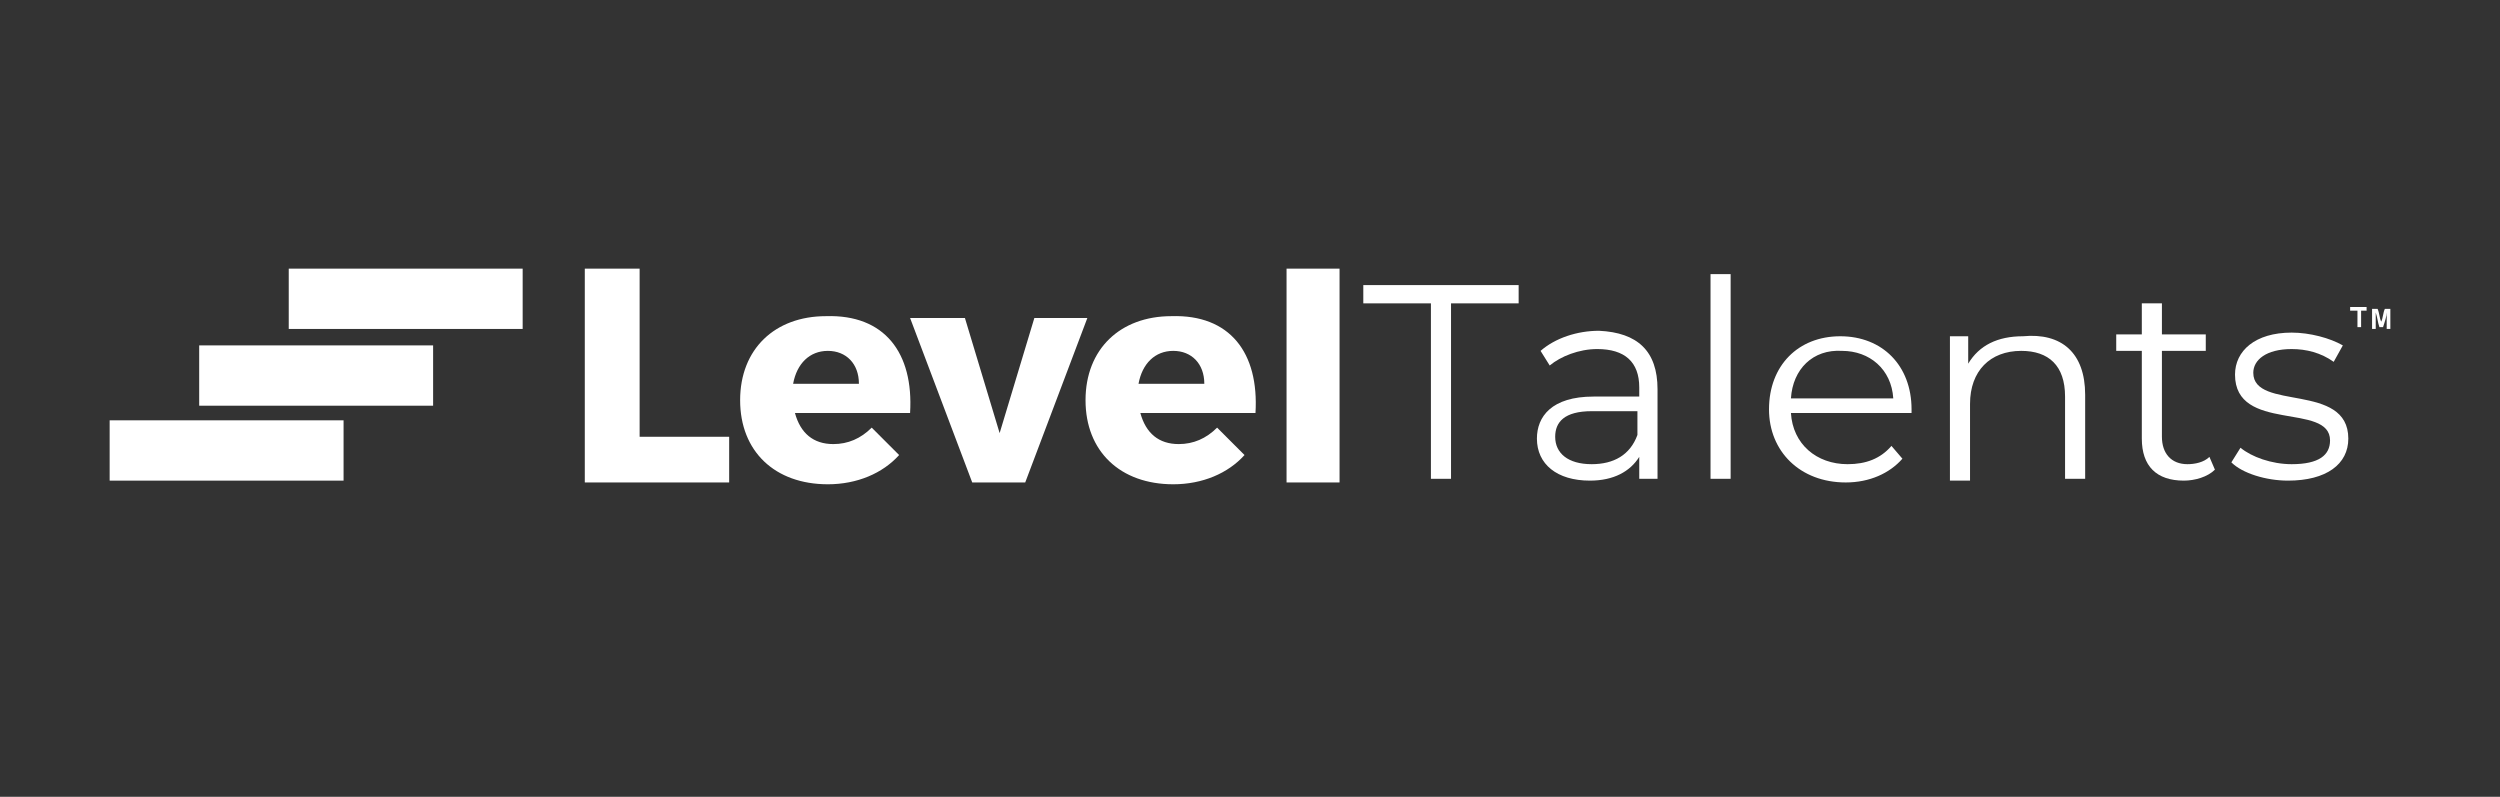
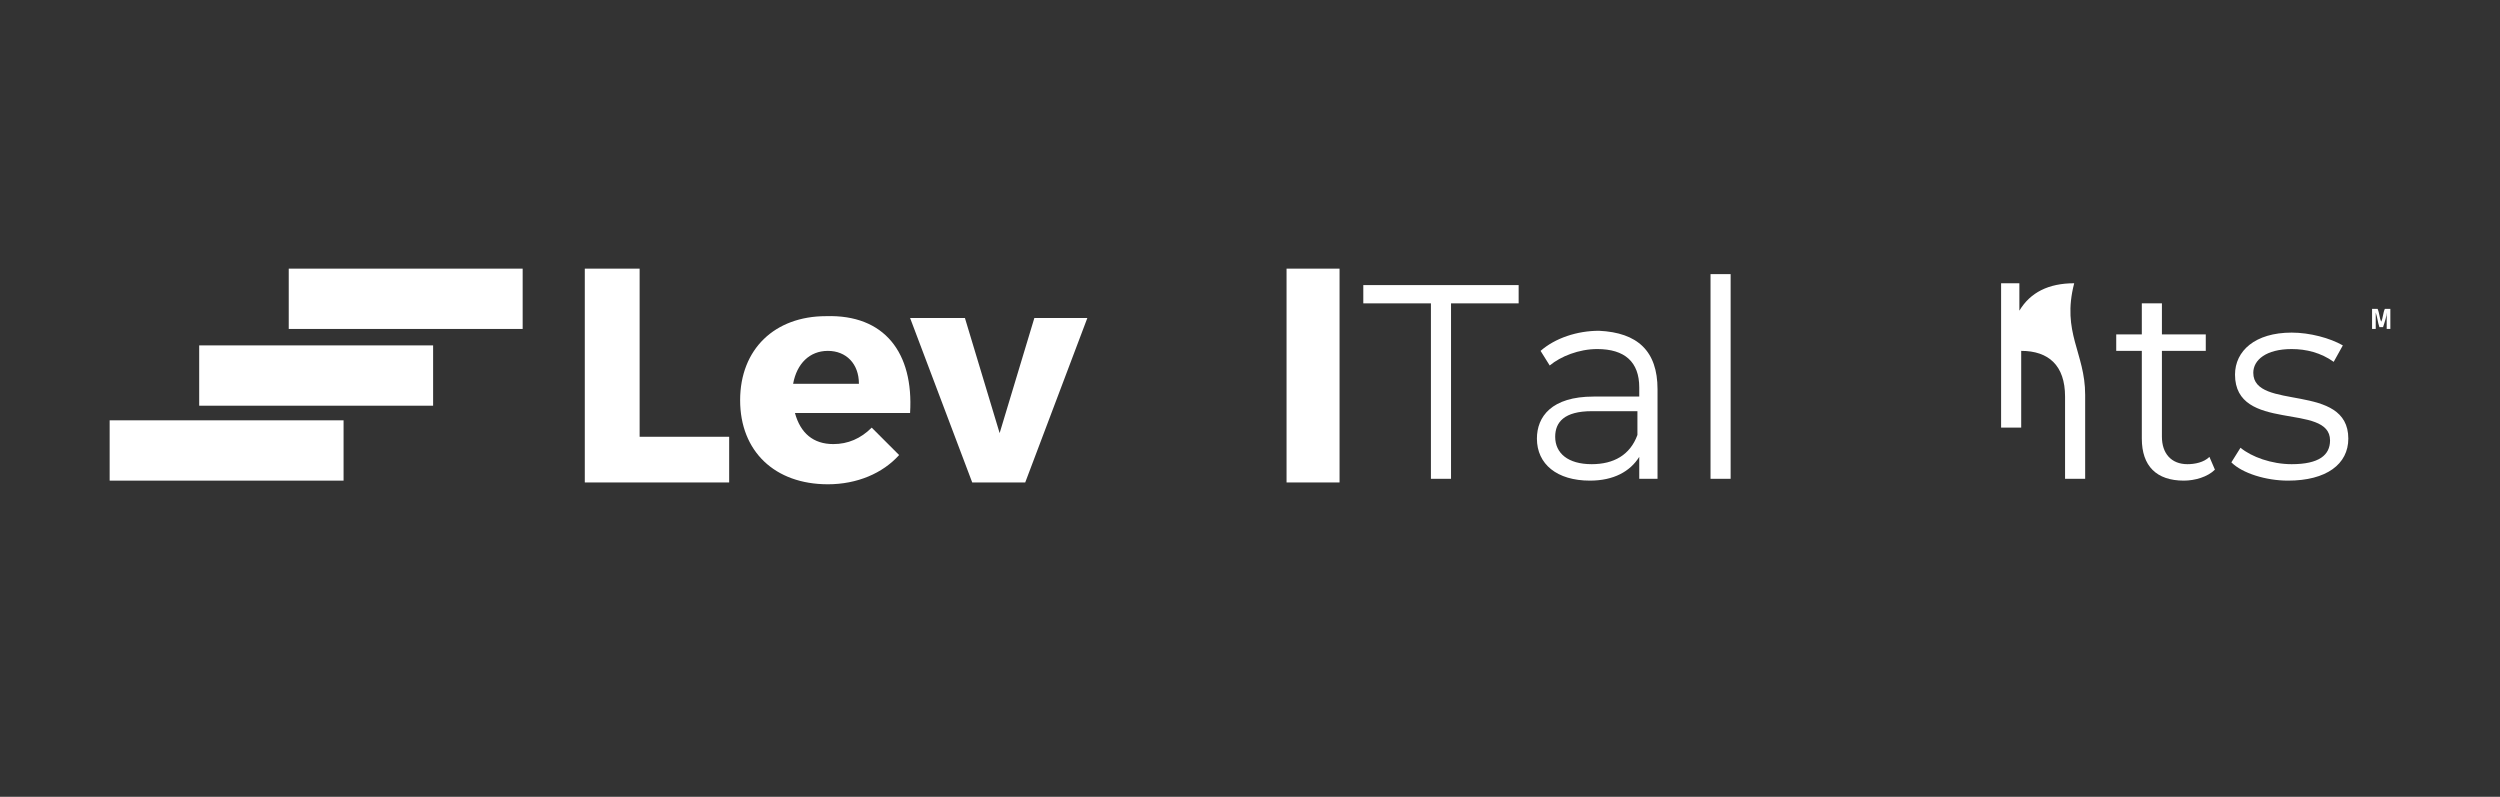
<svg xmlns="http://www.w3.org/2000/svg" version="1.1" id="Layer_1" x="0px" y="0px" viewBox="0 0 136.8 43.6" style="enable-background:new 0 0 136.8 43.6;" xml:space="preserve">
  <rect x="0" y="0" width="136.8" height="43.6" fill="#333333" stroke="none" />
  <style type="text/css">
	.st0{fill:#D6D6D6;}
	.st1{fill:#4C5696;}
	.st2{fill:#EF5237;}
	.st3{fill:#1818B2;}
	.st4{fill:#7B8BFF;}
	.st5{fill:#FFFFFF;}
	.st6{fill:#ECEBFD;}
	.st7{fill:#333C97;}
	.st8{fill:#5D76B9;}
	.st9{fill:#FFF3DC;}
	.st10{fill:#D1D1FD;}
	.st11{fill:#696EAF;}
	.st12{fill-rule:evenodd;clip-rule:evenodd;fill:#FFFFFF;}
	.st13{opacity:0.1;fill:#131313;}
	.st14{fill:#EF5423;}
	.st15{fill:none;stroke:#1D1834;stroke-width:2.227;stroke-miterlimit:10;}
	.st16{fill:none;stroke:#FFFFFF;stroke-width:2.227;stroke-miterlimit:10;}
	.st17{fill:none;stroke:#FFFFFF;stroke-width:0.653;stroke-miterlimit:10;}
	.st18{fill:#FFFFFF;stroke:#B7B7B7;stroke-width:0.497;stroke-miterlimit:10;}
</style>
  <g>
    <g>
      <g>
        <rect x="6" y="23" class="st5" width="12.8" height="3.3" />
      </g>
      <g>
        <rect x="10.9" y="18.9" class="st5" width="12.8" height="3.3" />
      </g>
      <g>
        <rect x="15.8" y="14.7" class="st5" width="12.8" height="3.3" />
      </g>
    </g>
    <path class="st5" d="M39.9,23.9v2.5H32V14.7h3v9.2H39.9z" />
    <path class="st5" d="M49.8,22.6h-6.3c0.3,1.1,1,1.7,2.1,1.7c0.8,0,1.5-0.3,2.1-0.9l1.5,1.5c-0.9,1-2.3,1.6-3.9,1.6   c-2.9,0-4.8-1.8-4.8-4.6c0-2.8,1.9-4.6,4.7-4.6C48.4,17.2,50,19.3,49.8,22.6z M47,21c0-1.1-0.7-1.8-1.7-1.8c-1,0-1.7,0.7-1.9,1.8   H47z" />
    <path class="st5" d="M53.2,26.4l-3.4-9h3l1.9,6.3l1.9-6.3h2.9l-3.4,9H53.2z" />
-     <path class="st5" d="M68.7,22.6h-6.3c0.3,1.1,1,1.7,2.1,1.7c0.8,0,1.5-0.3,2.1-0.9l1.5,1.5c-0.9,1-2.3,1.6-3.9,1.6   c-2.9,0-4.8-1.8-4.8-4.6c0-2.8,1.9-4.6,4.7-4.6C67.3,17.2,68.9,19.3,68.7,22.6z M65.9,21c0-1.1-0.7-1.8-1.7-1.8   c-1,0-1.7,0.7-1.9,1.8H65.9z" />
    <path class="st5" d="M70.4,26.4V14.7h2.9v11.7H70.4z" />
    <g>
      <path class="st5" d="M78.3,16.6h-3.7v-1h8.5v1h-3.7v9.6h-1.1V16.6z" />
      <path class="st5" d="M90.7,21.3v4.9h-1V25c-0.5,0.8-1.4,1.3-2.7,1.3c-1.8,0-2.9-0.9-2.9-2.3c0-1.2,0.8-2.3,3.1-2.3h2.5v-0.5    c0-1.4-0.8-2.1-2.3-2.1c-1,0-2,0.4-2.6,0.9l-0.5-0.8c0.8-0.7,2-1.1,3.2-1.1C89.6,18.2,90.7,19.2,90.7,21.3z M89.6,23.8v-1.3h-2.5    c-1.5,0-2,0.6-2,1.4c0,0.9,0.7,1.5,2,1.5C88.3,25.4,89.2,24.9,89.6,23.8z" />
      <path class="st5" d="M93.6,15h1.1v11.2h-1.1V15z" />
-       <path class="st5" d="M104.6,22.6H98c0.1,1.7,1.4,2.8,3.1,2.8c1,0,1.8-0.3,2.4-1l0.6,0.7c-0.7,0.8-1.8,1.3-3.1,1.3    c-2.5,0-4.2-1.7-4.2-4c0-2.4,1.6-4,3.9-4s3.9,1.6,3.9,4C104.6,22.3,104.6,22.5,104.6,22.6z M98,21.8h5.6c-0.1-1.6-1.3-2.6-2.8-2.6    C99.2,19.1,98.1,20.2,98,21.8z" />
-       <path class="st5" d="M114.1,21.6v4.6h-1.1v-4.5c0-1.7-0.9-2.5-2.4-2.5c-1.7,0-2.8,1.1-2.8,2.9v4.2h-1.1v-7.9h1v1.5    c0.6-1,1.6-1.5,3-1.5C112.8,18.2,114.1,19.3,114.1,21.6z" />
+       <path class="st5" d="M114.1,21.6v4.6h-1.1v-4.5c0-1.7-0.9-2.5-2.4-2.5v4.2h-1.1v-7.9h1v1.5    c0.6-1,1.6-1.5,3-1.5C112.8,18.2,114.1,19.3,114.1,21.6z" />
      <path class="st5" d="M121.2,25.7c-0.4,0.4-1.1,0.6-1.7,0.6c-1.5,0-2.3-0.8-2.3-2.3v-4.8h-1.4v-0.9h1.4v-1.7h1.1v1.7h2.4v0.9h-2.4    v4.7c0,0.9,0.5,1.5,1.4,1.5c0.4,0,0.9-0.1,1.2-0.4L121.2,25.7z" />
      <path class="st5" d="M122.1,25.3l0.5-0.8c0.6,0.5,1.7,0.9,2.8,0.9c1.5,0,2.1-0.5,2.1-1.3c0-2.1-5.2-0.4-5.2-3.6    c0-1.3,1.1-2.3,3.1-2.3c1,0,2.1,0.3,2.8,0.7l-0.5,0.9c-0.7-0.5-1.5-0.7-2.3-0.7c-1.4,0-2.1,0.6-2.1,1.3c0,2.1,5.2,0.5,5.2,3.6    c0,1.4-1.2,2.3-3.3,2.3C124,26.3,122.7,25.9,122.1,25.3z" />
    </g>
    <g>
      <path class="st5" d="M130.4,17.9c-0.1,0-0.1,0-0.2,0c0,0,0,0,0,0c-0.1-0.3-0.1-0.5-0.2-0.8c0,0,0,0,0,0c0,0.3,0,0.6,0,0.9    c-0.1,0-0.1,0-0.2,0c0-0.4,0-0.7,0-1.1h0c0.1,0,0.2,0,0.3,0c0,0,0,0,0,0c0.1,0.2,0.1,0.5,0.2,0.7c0,0,0,0,0,0c0,0,0,0,0,0    c0.1-0.2,0.1-0.5,0.2-0.7c0,0,0,0,0,0c0.1,0,0.2,0,0.3,0h0c0,0.4,0,0.7,0,1.1c-0.1,0-0.1,0-0.2,0c0-0.3,0-0.6,0-0.9l0,0    C130.6,17.3,130.5,17.6,130.4,17.9z" />
-       <path class="st5" d="M128.6,17c0-0.1,0-0.1,0-0.2c0.3,0,0.6,0,0.9,0c0,0.1,0,0.1,0,0.2c-0.1,0-0.2,0-0.3,0c0,0.3,0,0.6,0,0.9    c-0.1,0-0.1,0-0.2,0c0-0.3,0-0.6,0-0.9C128.9,17,128.8,17,128.6,17z" />
    </g>
  </g>
</svg>